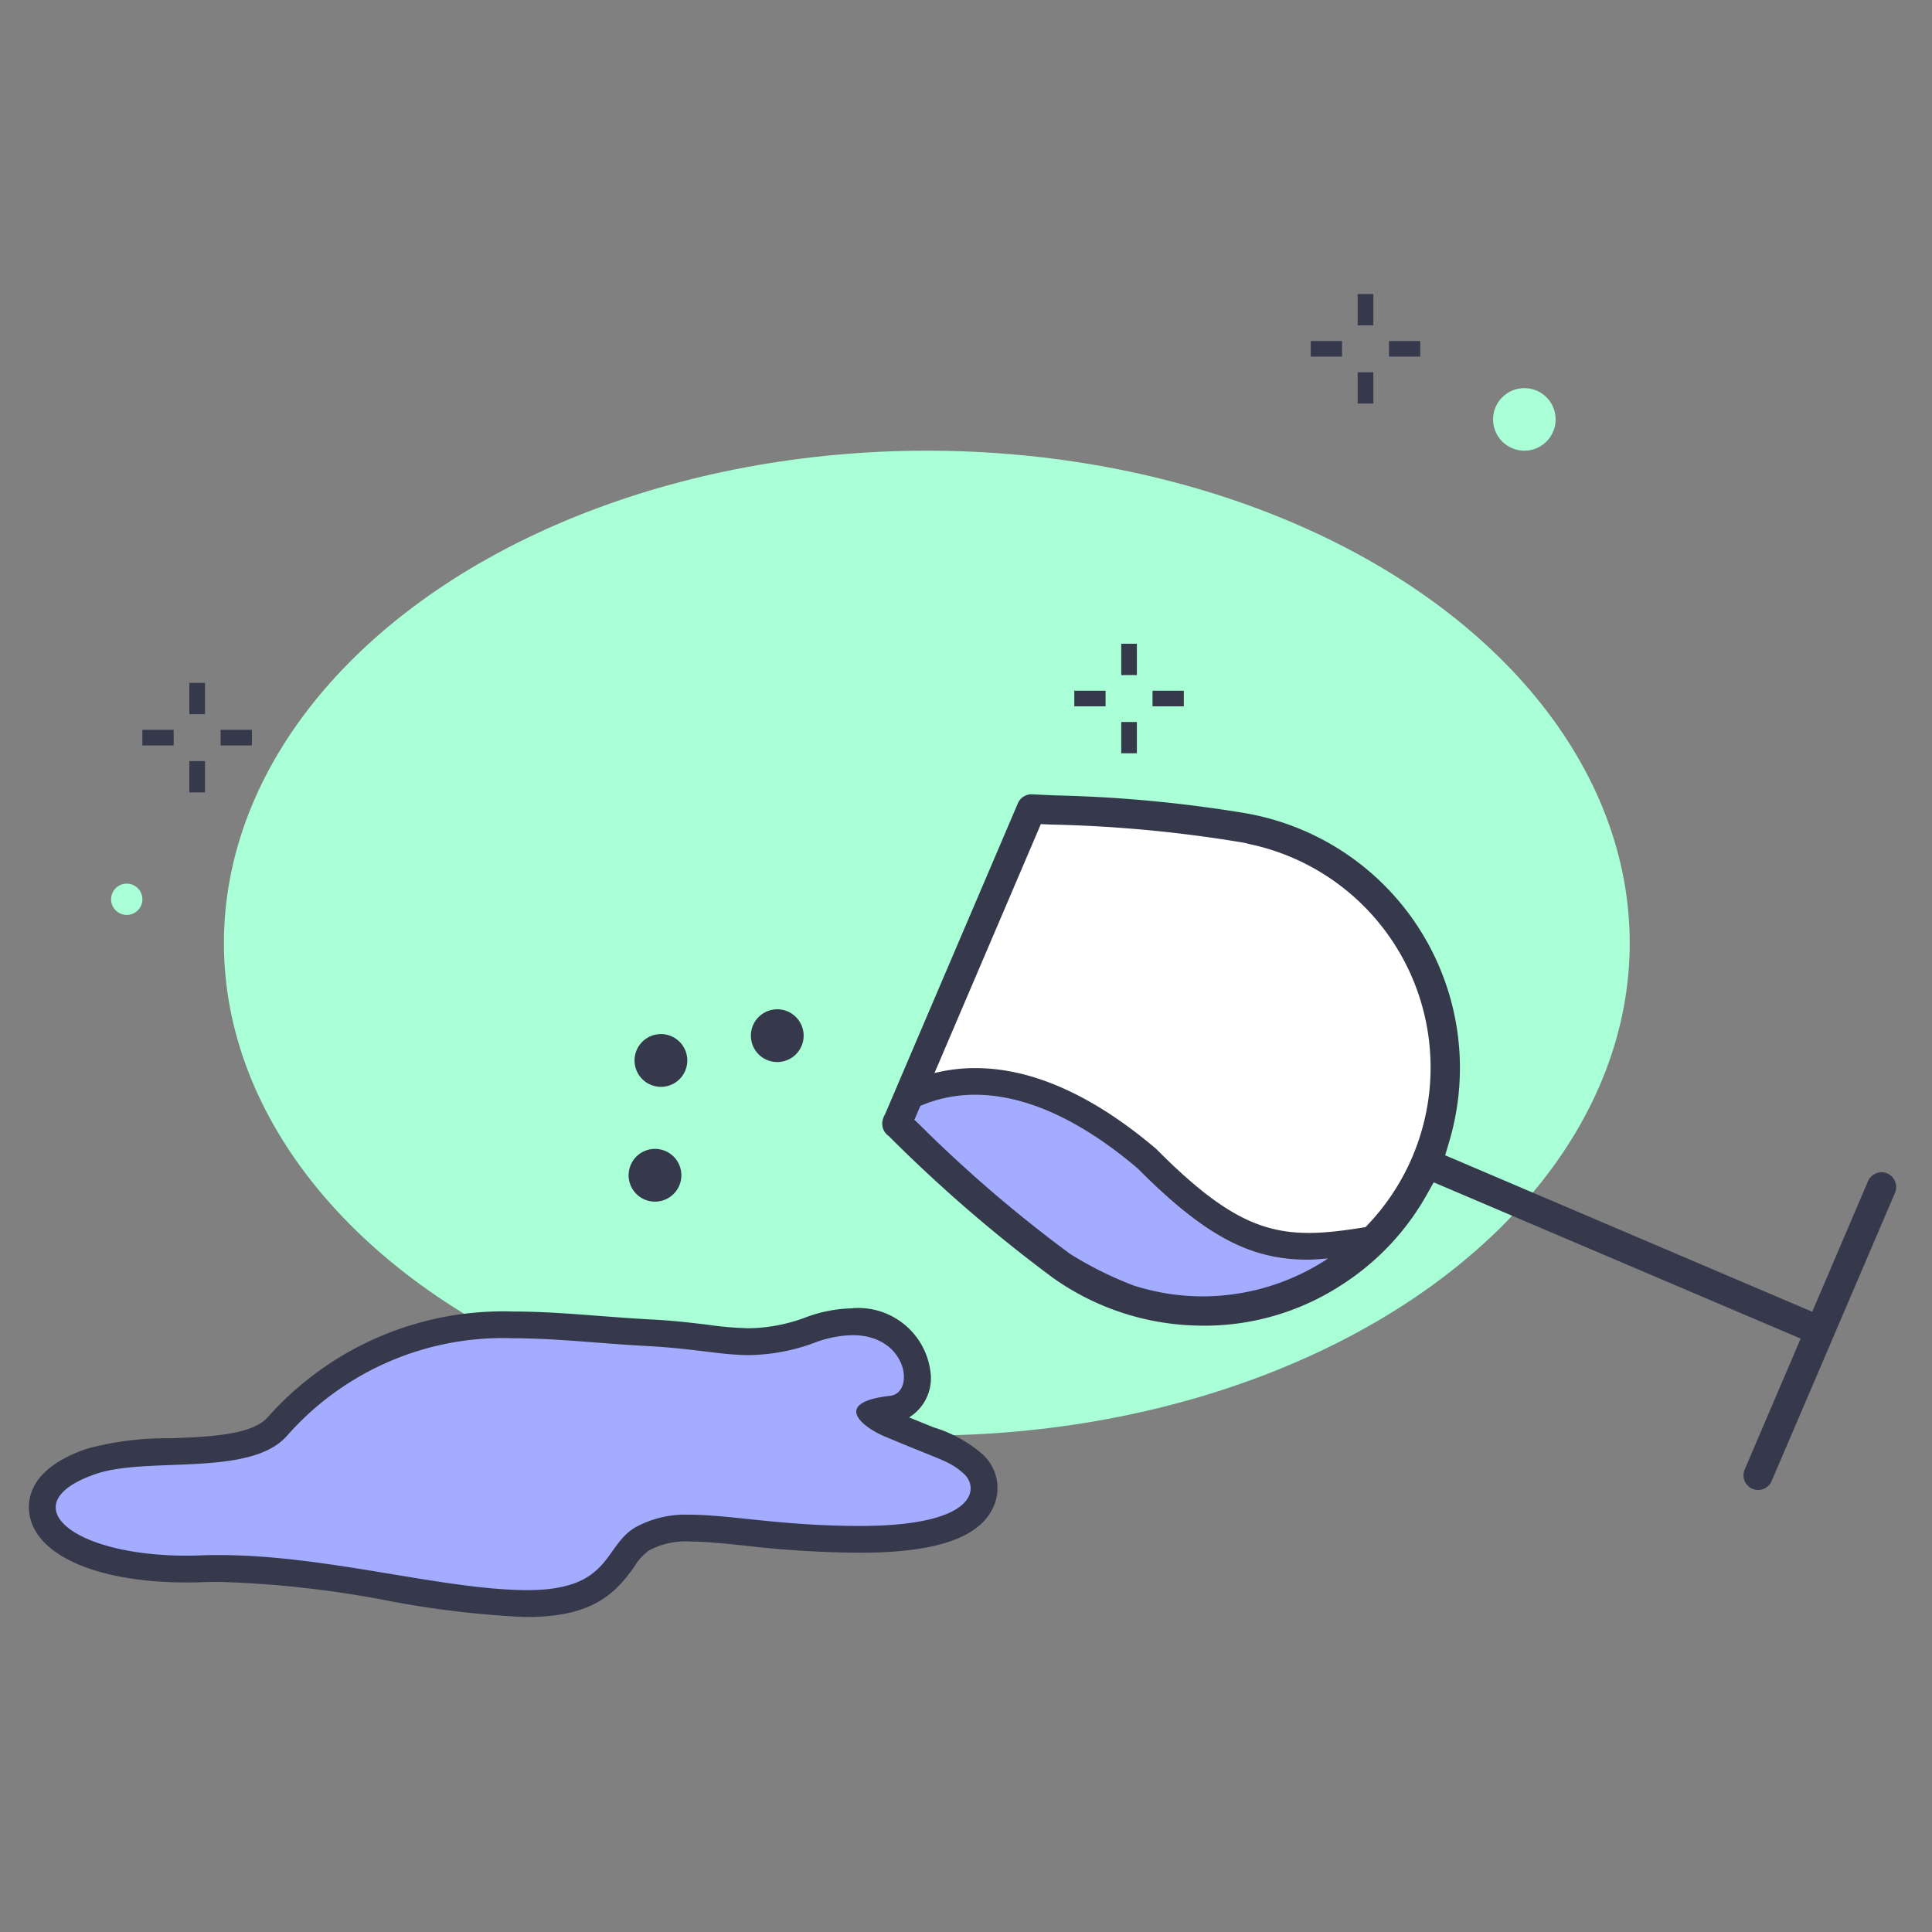
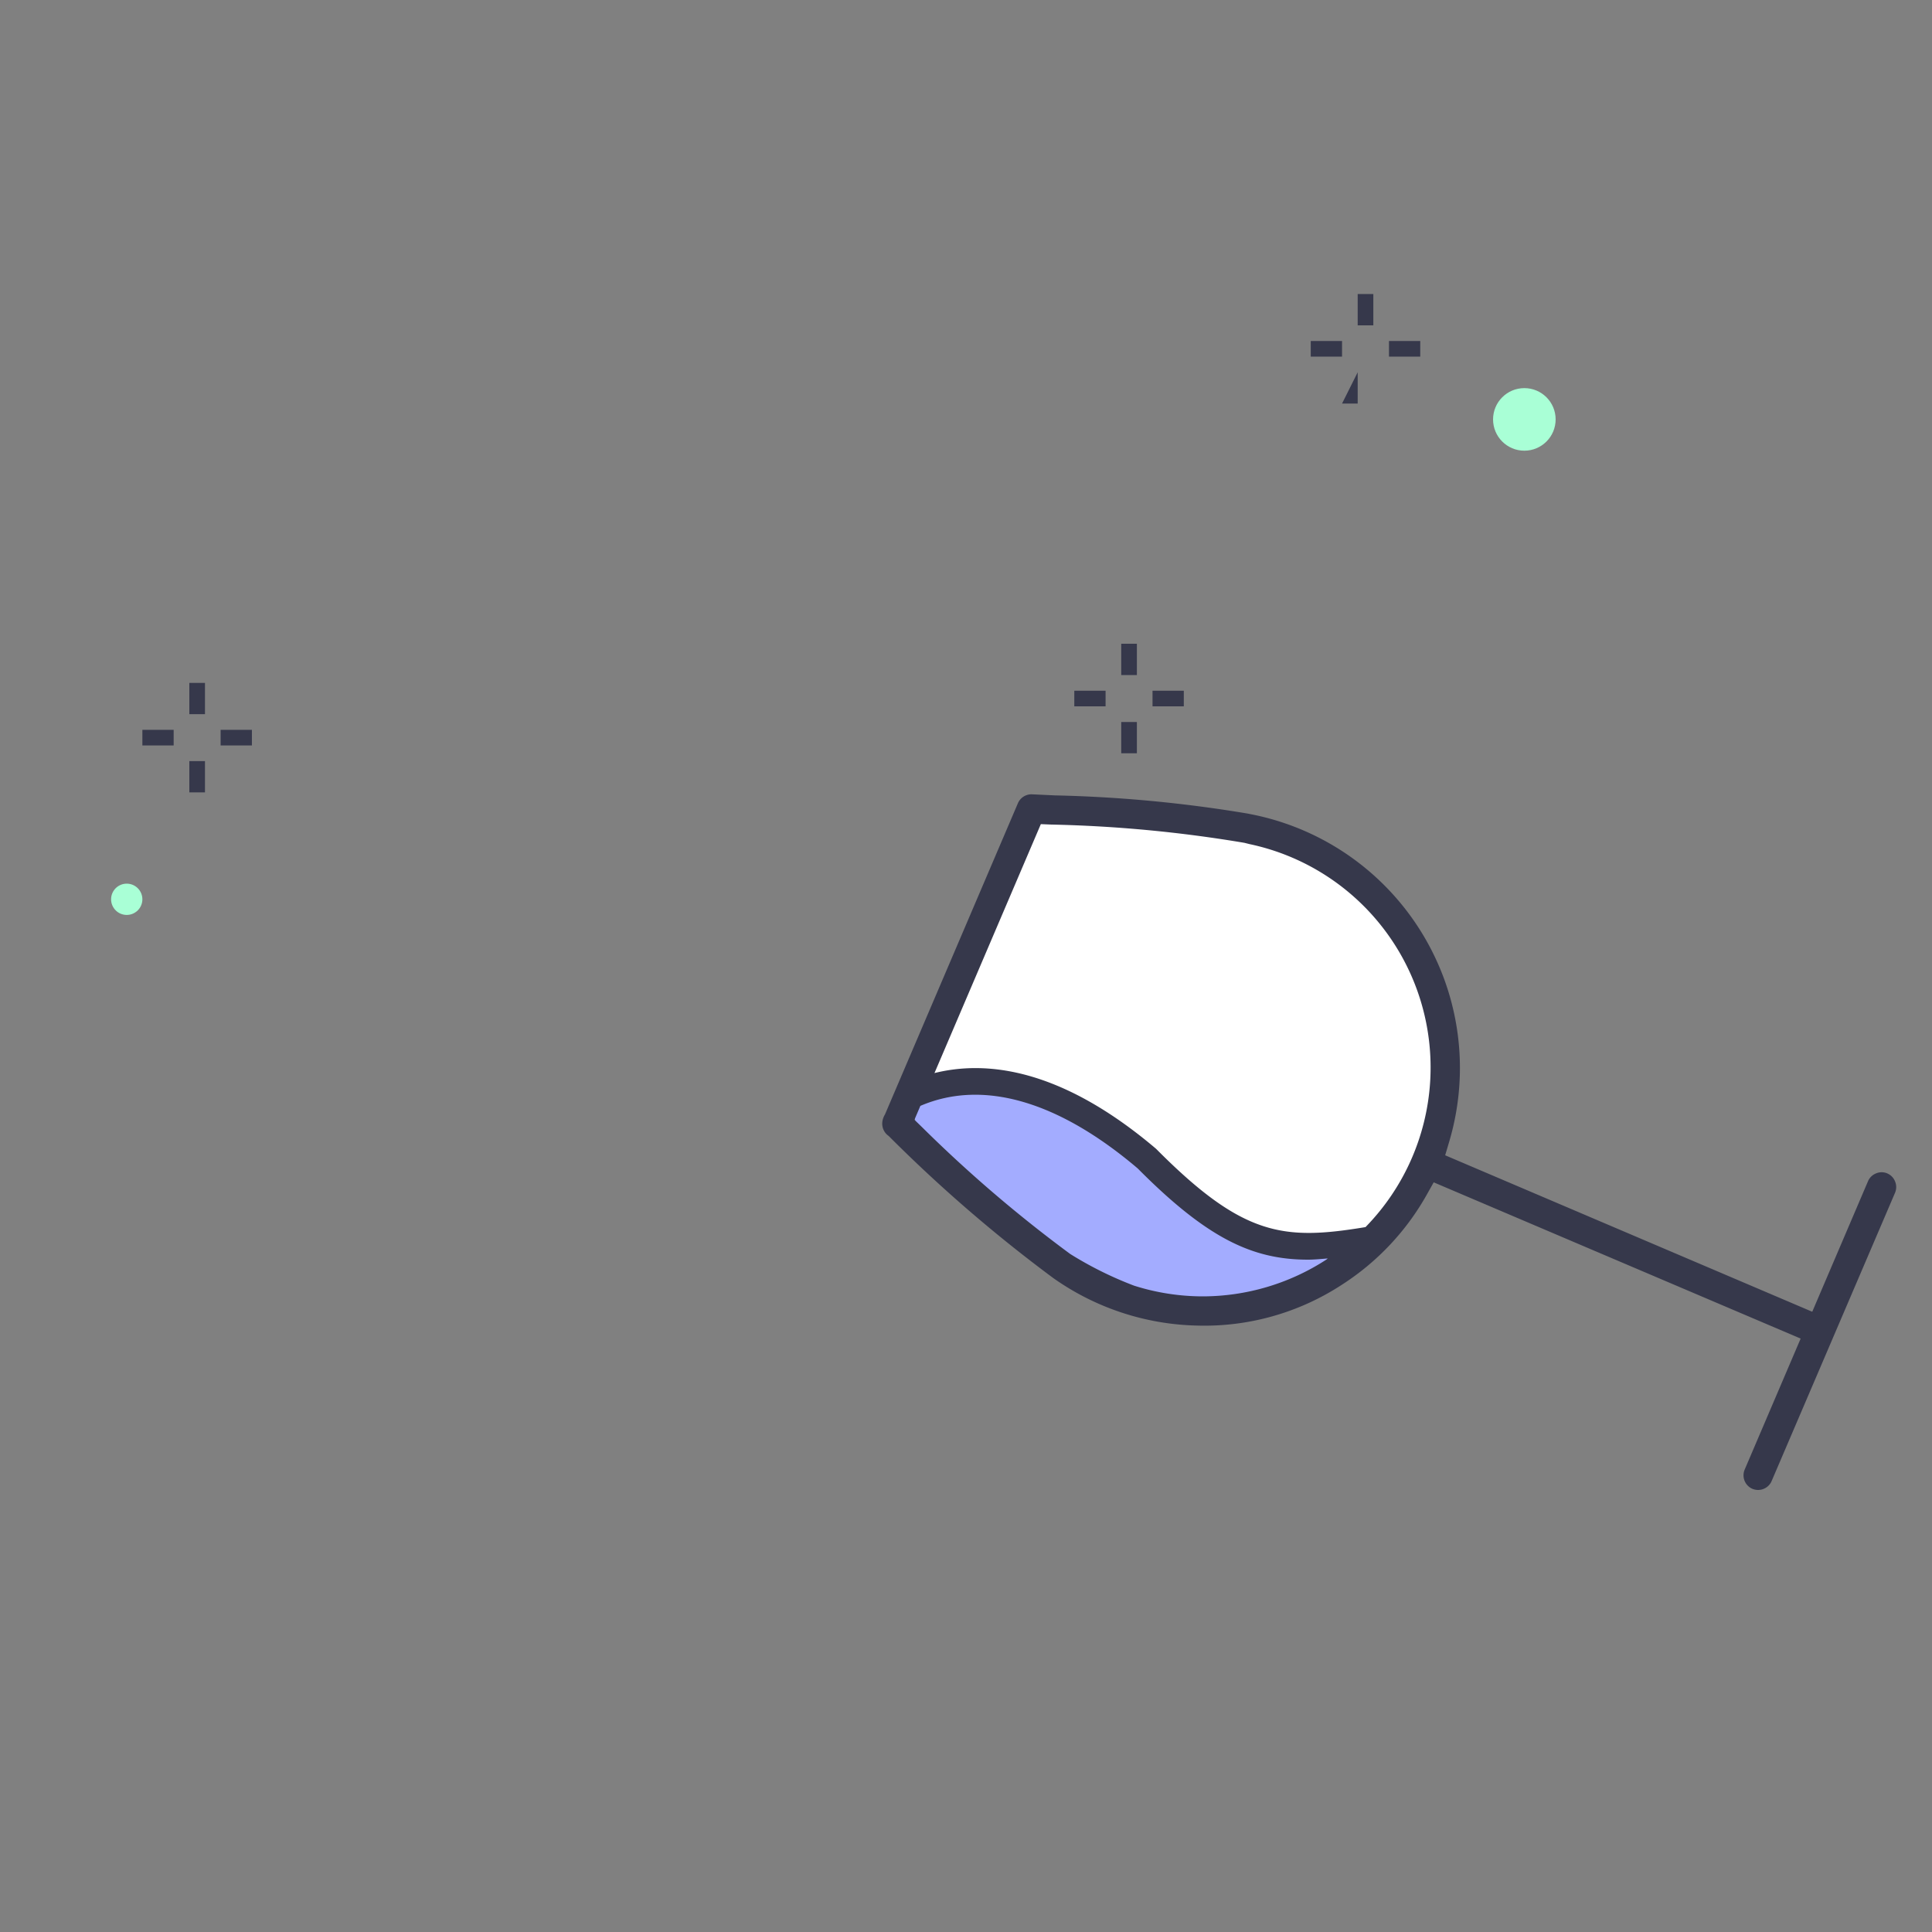
<svg xmlns="http://www.w3.org/2000/svg" viewBox="0 0 72 72">
  <rect x="0" y="0" width="72" height="72" fill="#808080" stroke="none" />
  <g data-name="Layer 1">
-     <ellipse cx="34.54" cy="35.147" rx="26.195" ry="18.351" fill="#a9ffd6" />
-     <path d="M19.515 59.758a35.214 35.214 0 0 1-4.986-.6 39.638 39.638 0 0 0-6.37-.706c-.212 0-.422 0-.632.012a15.95 15.95 0 0 1-.573.011c-2.951 0-5.156-.868-5.362-2.109-.075-.456.061-1.309 1.825-1.911a11.089 11.089 0 0 1 2.952-.355c1.6-.062 3.252-.125 3.949-.918a11.16 11.16 0 0 1 8.827-3.807c1.032 0 2.072.08 3.173.164.612.047 1.239.095 1.884.13.861.047 1.532.128 2.125.2A13.241 13.241 0 0 0 27.91 50a6.764 6.764 0 0 0 2.306-.442 4.648 4.648 0 0 1 1.559-.3 2.224 2.224 0 0 1 2.411 2 1.125 1.125 0 0 1-1.015 1.262 2.749 2.749 0 0 0-.672.145 2.378 2.378 0 0 0 .565.363c.659.279 1.158.48 1.538.633a4.577 4.577 0 0 1 1.659.9 1.209 1.209 0 0 1 .331 1.334c-.378.979-1.909 1.476-4.549 1.476A38.644 38.644 0 0 1 27.8 57.1c-.8-.083-1.484-.154-2.076-.154a3.34 3.34 0 0 0-1.786.4 2.349 2.349 0 0 0-.7.74c-.53.743-1.191 1.669-3.577 1.669z" fill="#a3acff" />
-     <path d="M31.775 49.758c2.075 0 2.347 2.2 1.362 2.264-1.922.226-1.238 1-.291 1.457 2.281.969 2.531.951 3.079 1.449s.547 1.94-3.882 1.94c-2.9 0-4.839-.418-6.322-.418a3.875 3.875 0 0 0-2.039.468c-1.2.7-.887 2.341-4.023 2.341h-.137c-3.173-.047-7.372-1.306-11.361-1.306-.218 0-.435 0-.652.011a14.91 14.91 0 0 1-.553.011C2.57 57.974.423 56 3.578 54.928c1.922-.656 5.753.131 7.116-1.419a10.724 10.724 0 0 1 8.451-3.636c1.589 0 3.241.2 5.03.293 1.723.094 2.7.334 3.735.334a7.19 7.19 0 0 0 2.47-.47 4.172 4.172 0 0 1 1.395-.272m0-1a5.182 5.182 0 0 0-1.733.331 6.253 6.253 0 0 1-2.132.411 12.7 12.7 0 0 1-1.523-.129c-.6-.073-1.28-.156-2.158-.2a82.904 82.904 0 0 1-1.873-.129c-1.111-.085-2.16-.165-3.211-.165a11.736 11.736 0 0 0-9.168 3.94c-.59.668-2.2.73-3.627.784a11.367 11.367 0 0 0-3.095.384C1.143 54.7 1 55.835 1.1 56.447c.254 1.535 2.553 2.527 5.857 2.527q.288 0 .59-.011c.2-.008.41-.011.615-.011a39.1 39.1 0 0 1 6.288.7 35.728 35.728 0 0 0 5.059.607h.151c2.442 0 3.278-.889 3.984-1.879a1.936 1.936 0 0 1 .544-.6 2.884 2.884 0 0 1 1.533-.332c.567 0 1.242.07 2.024.152a39.176 39.176 0 0 0 4.3.266c2.907 0 4.548-.587 5.015-1.8a1.7 1.7 0 0 0-.461-1.884 4.992 4.992 0 0 0-1.809-.99c-.246-.1-.543-.219-.909-.37a1.718 1.718 0 0 0 .807-1.587 2.714 2.714 0 0 0-2.911-2.483zm-6.555-4.403a.983.983 0 1 0-1.367.254.984.984 0 0 0 1.367-.254zm-.033-5.645a.983.983 0 1 0 .254 1.367.984.984 0 0 0-.254-1.367zm4.59.443a.983.983 0 1 0-1.367.254.985.985 0 0 0 1.367-.254z" fill="#36384b" />
    <path fill="#fff" d="M34.304 38.788l3.91-8.481 8.69.842 4.414 2.134 2.4 3.678-.357 6.056-1.97 2.961-2.766 1.708-13.831-7.309-.49-1.589z" />
    <path d="M34.353 40.7c2.029-.874 4.677-.671 8.406 2.5 3.442 3.469 5.134 3.55 8.354 3.005a9.4 9.4 0 0 1-6.956 2.254c-5.568-.808-11.368-5.482-9.804-7.759z" fill="#a3acff" />
-     <path fill="#36384b" d="M49.357 46.847zm21.267-2.818a.543.543 0 0 0-.292-.3.53.53 0 0 0-.417 0 .542.542 0 0 0-.3.292l-2.078 4.864-13.68-5.831.143-.482a9.635 9.635 0 0 0-7.331-12.218l-.169-.034a49.968 49.968 0 0 0-7.187-.678l-.85-.04a.549.549 0 0 0-.528.331l-4.955 11.6a.675.675 0 0 0-.1.3.553.553 0 0 0 .237.5 54.664 54.664 0 0 0 6.132 5.294A9.644 9.644 0 0 0 44.6 49.4a9.367 9.367 0 0 0 5.418-1.528 9.528 9.528 0 0 0 3.166-3.372l.246-.438 13.675 5.823-2.086 4.882a.549.549 0 0 0 .288.717.55.55 0 0 0 .643-.166.51.51 0 0 0 .074-.125l4.6-10.745a.546.546 0 0 0 0-.419zm-25.8 4.283a8.473 8.473 0 0 1-2.563-.4 13.588 13.588 0 0 1-2.377-1.18A50.178 50.178 0 0 1 34.356 42l-.278-.27.034-.079.187-.438c2.33-1 5.142-.182 8.1 2.331 2.611 2.631 4.3 3.4 6.347 3.4.237 0 .49-.026.738-.045-.022.015-.04.034-.063.048a8.478 8.478 0 0 1-4.599 1.365zm6.066-2.582c-3.055.506-4.562.351-7.806-2.917-3.556-3.019-6.344-3.3-8.259-2.823l3.964-9.277.388.016a49.477 49.477 0 0 1 7.2.681l.192.048a8.508 8.508 0 0 1 4.32 14.272zm-9.105-21.739h.583v1.166h-.583zm0 2.916h.583v1.166h-.583zm1.166-1.166h1.166v.583h-1.166zm-2.915 0h1.166v.583h-1.166m-32.98-.875h.583v1.166h-.583zm0 2.915h.583v1.166h-.583zm1.166-1.166h1.166v.583H8.222zm-2.916 0h1.166v.583H5.306m45.291-16.823h.583v1.166h-.583zm0 2.916h.583v1.166h-.583zm1.166-1.166h1.166v.583h-1.166zm-2.915 0h1.166v.583h-1.166z" />
+     <path fill="#36384b" d="M49.357 46.847zm21.267-2.818a.543.543 0 0 0-.292-.3.53.53 0 0 0-.417 0 .542.542 0 0 0-.3.292l-2.078 4.864-13.68-5.831.143-.482a9.635 9.635 0 0 0-7.331-12.218l-.169-.034a49.968 49.968 0 0 0-7.187-.678l-.85-.04a.549.549 0 0 0-.528.331l-4.955 11.6a.675.675 0 0 0-.1.3.553.553 0 0 0 .237.5 54.664 54.664 0 0 0 6.132 5.294A9.644 9.644 0 0 0 44.6 49.4a9.367 9.367 0 0 0 5.418-1.528 9.528 9.528 0 0 0 3.166-3.372l.246-.438 13.675 5.823-2.086 4.882a.549.549 0 0 0 .288.717.55.55 0 0 0 .643-.166.51.51 0 0 0 .074-.125l4.6-10.745a.546.546 0 0 0 0-.419zm-25.8 4.283a8.473 8.473 0 0 1-2.563-.4 13.588 13.588 0 0 1-2.377-1.18A50.178 50.178 0 0 1 34.356 42l-.278-.27.034-.079.187-.438c2.33-1 5.142-.182 8.1 2.331 2.611 2.631 4.3 3.4 6.347 3.4.237 0 .49-.026.738-.045-.022.015-.04.034-.063.048a8.478 8.478 0 0 1-4.599 1.365zm6.066-2.582c-3.055.506-4.562.351-7.806-2.917-3.556-3.019-6.344-3.3-8.259-2.823l3.964-9.277.388.016a49.477 49.477 0 0 1 7.2.681l.192.048a8.508 8.508 0 0 1 4.32 14.272zm-9.105-21.739h.583v1.166h-.583zm0 2.916h.583v1.166h-.583zm1.166-1.166h1.166v.583h-1.166zm-2.915 0h1.166v.583h-1.166m-32.98-.875h.583v1.166h-.583zm0 2.915h.583v1.166h-.583zm1.166-1.166h1.166v.583H8.222zm-2.916 0h1.166v.583H5.306m45.291-16.823h.583v1.166h-.583zm0 2.916v1.166h-.583zm1.166-1.166h1.166v.583h-1.166zm-2.915 0h1.166v.583h-1.166z" />
    <circle cx="56.808" cy="15.63" r="1.166" fill="#a9ffd6" />
    <circle cx="4.723" cy="33.514" r=".583" fill="#a9ffd6" />
  </g>
</svg>